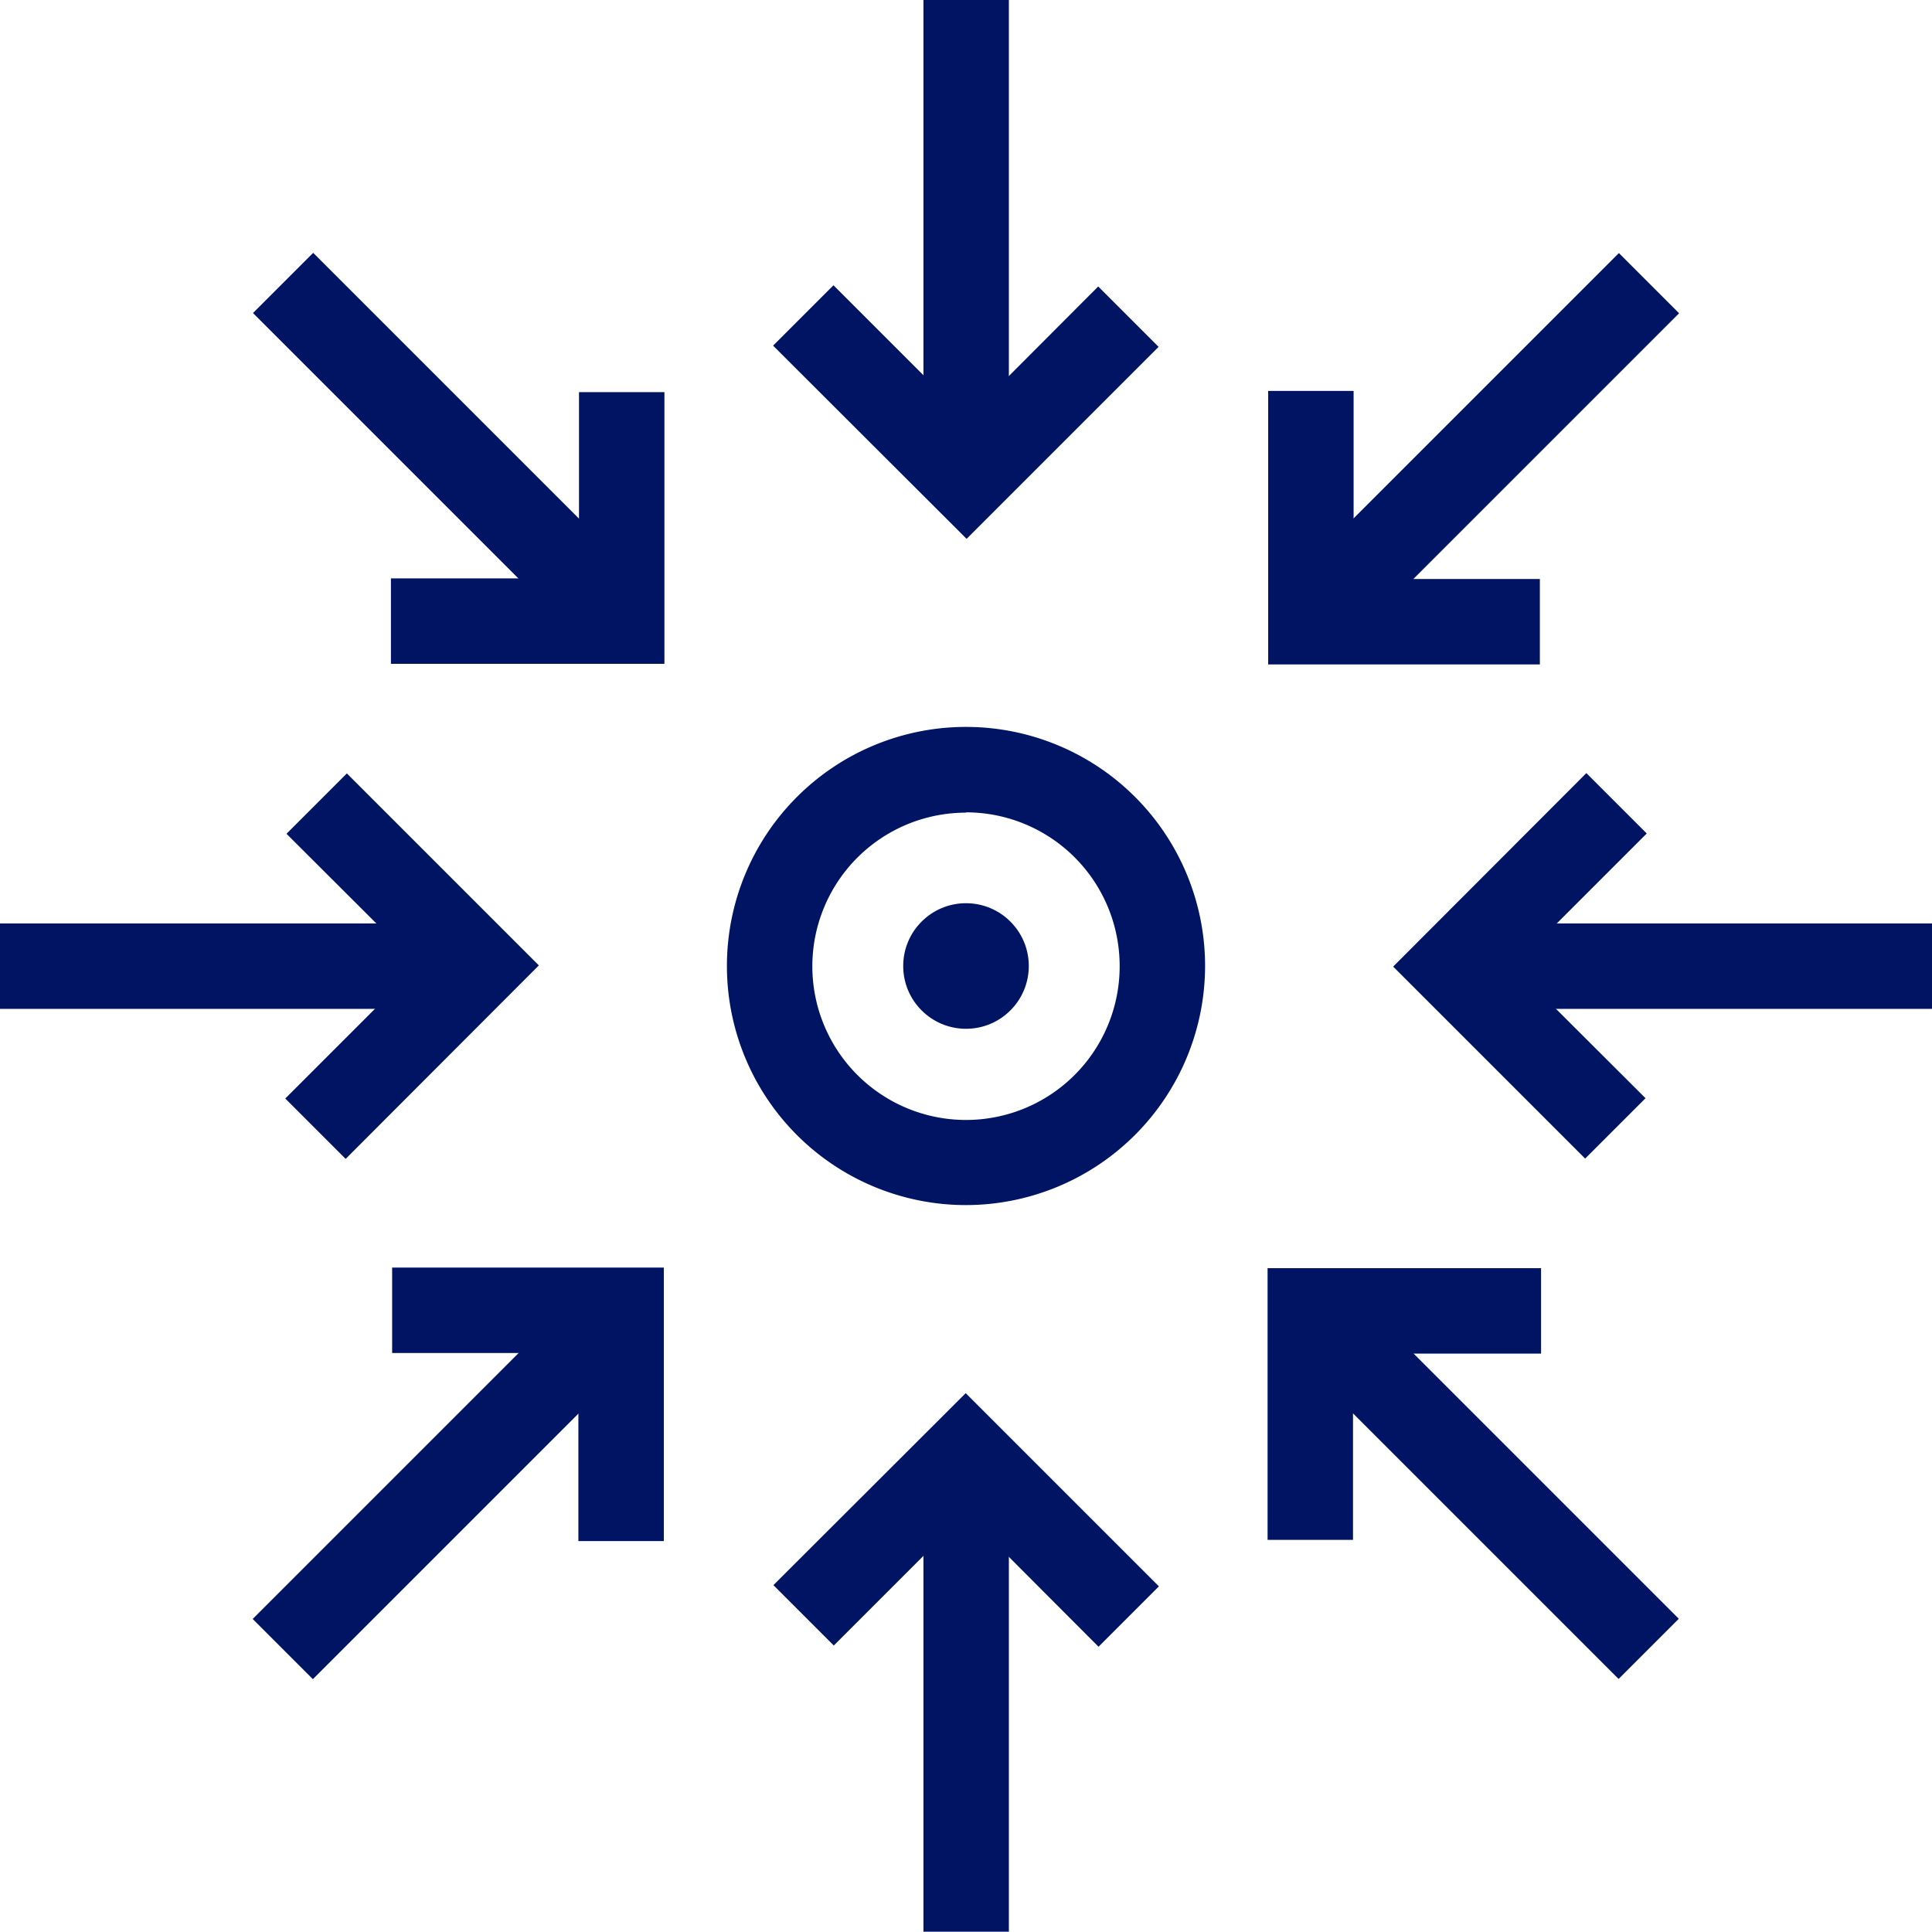
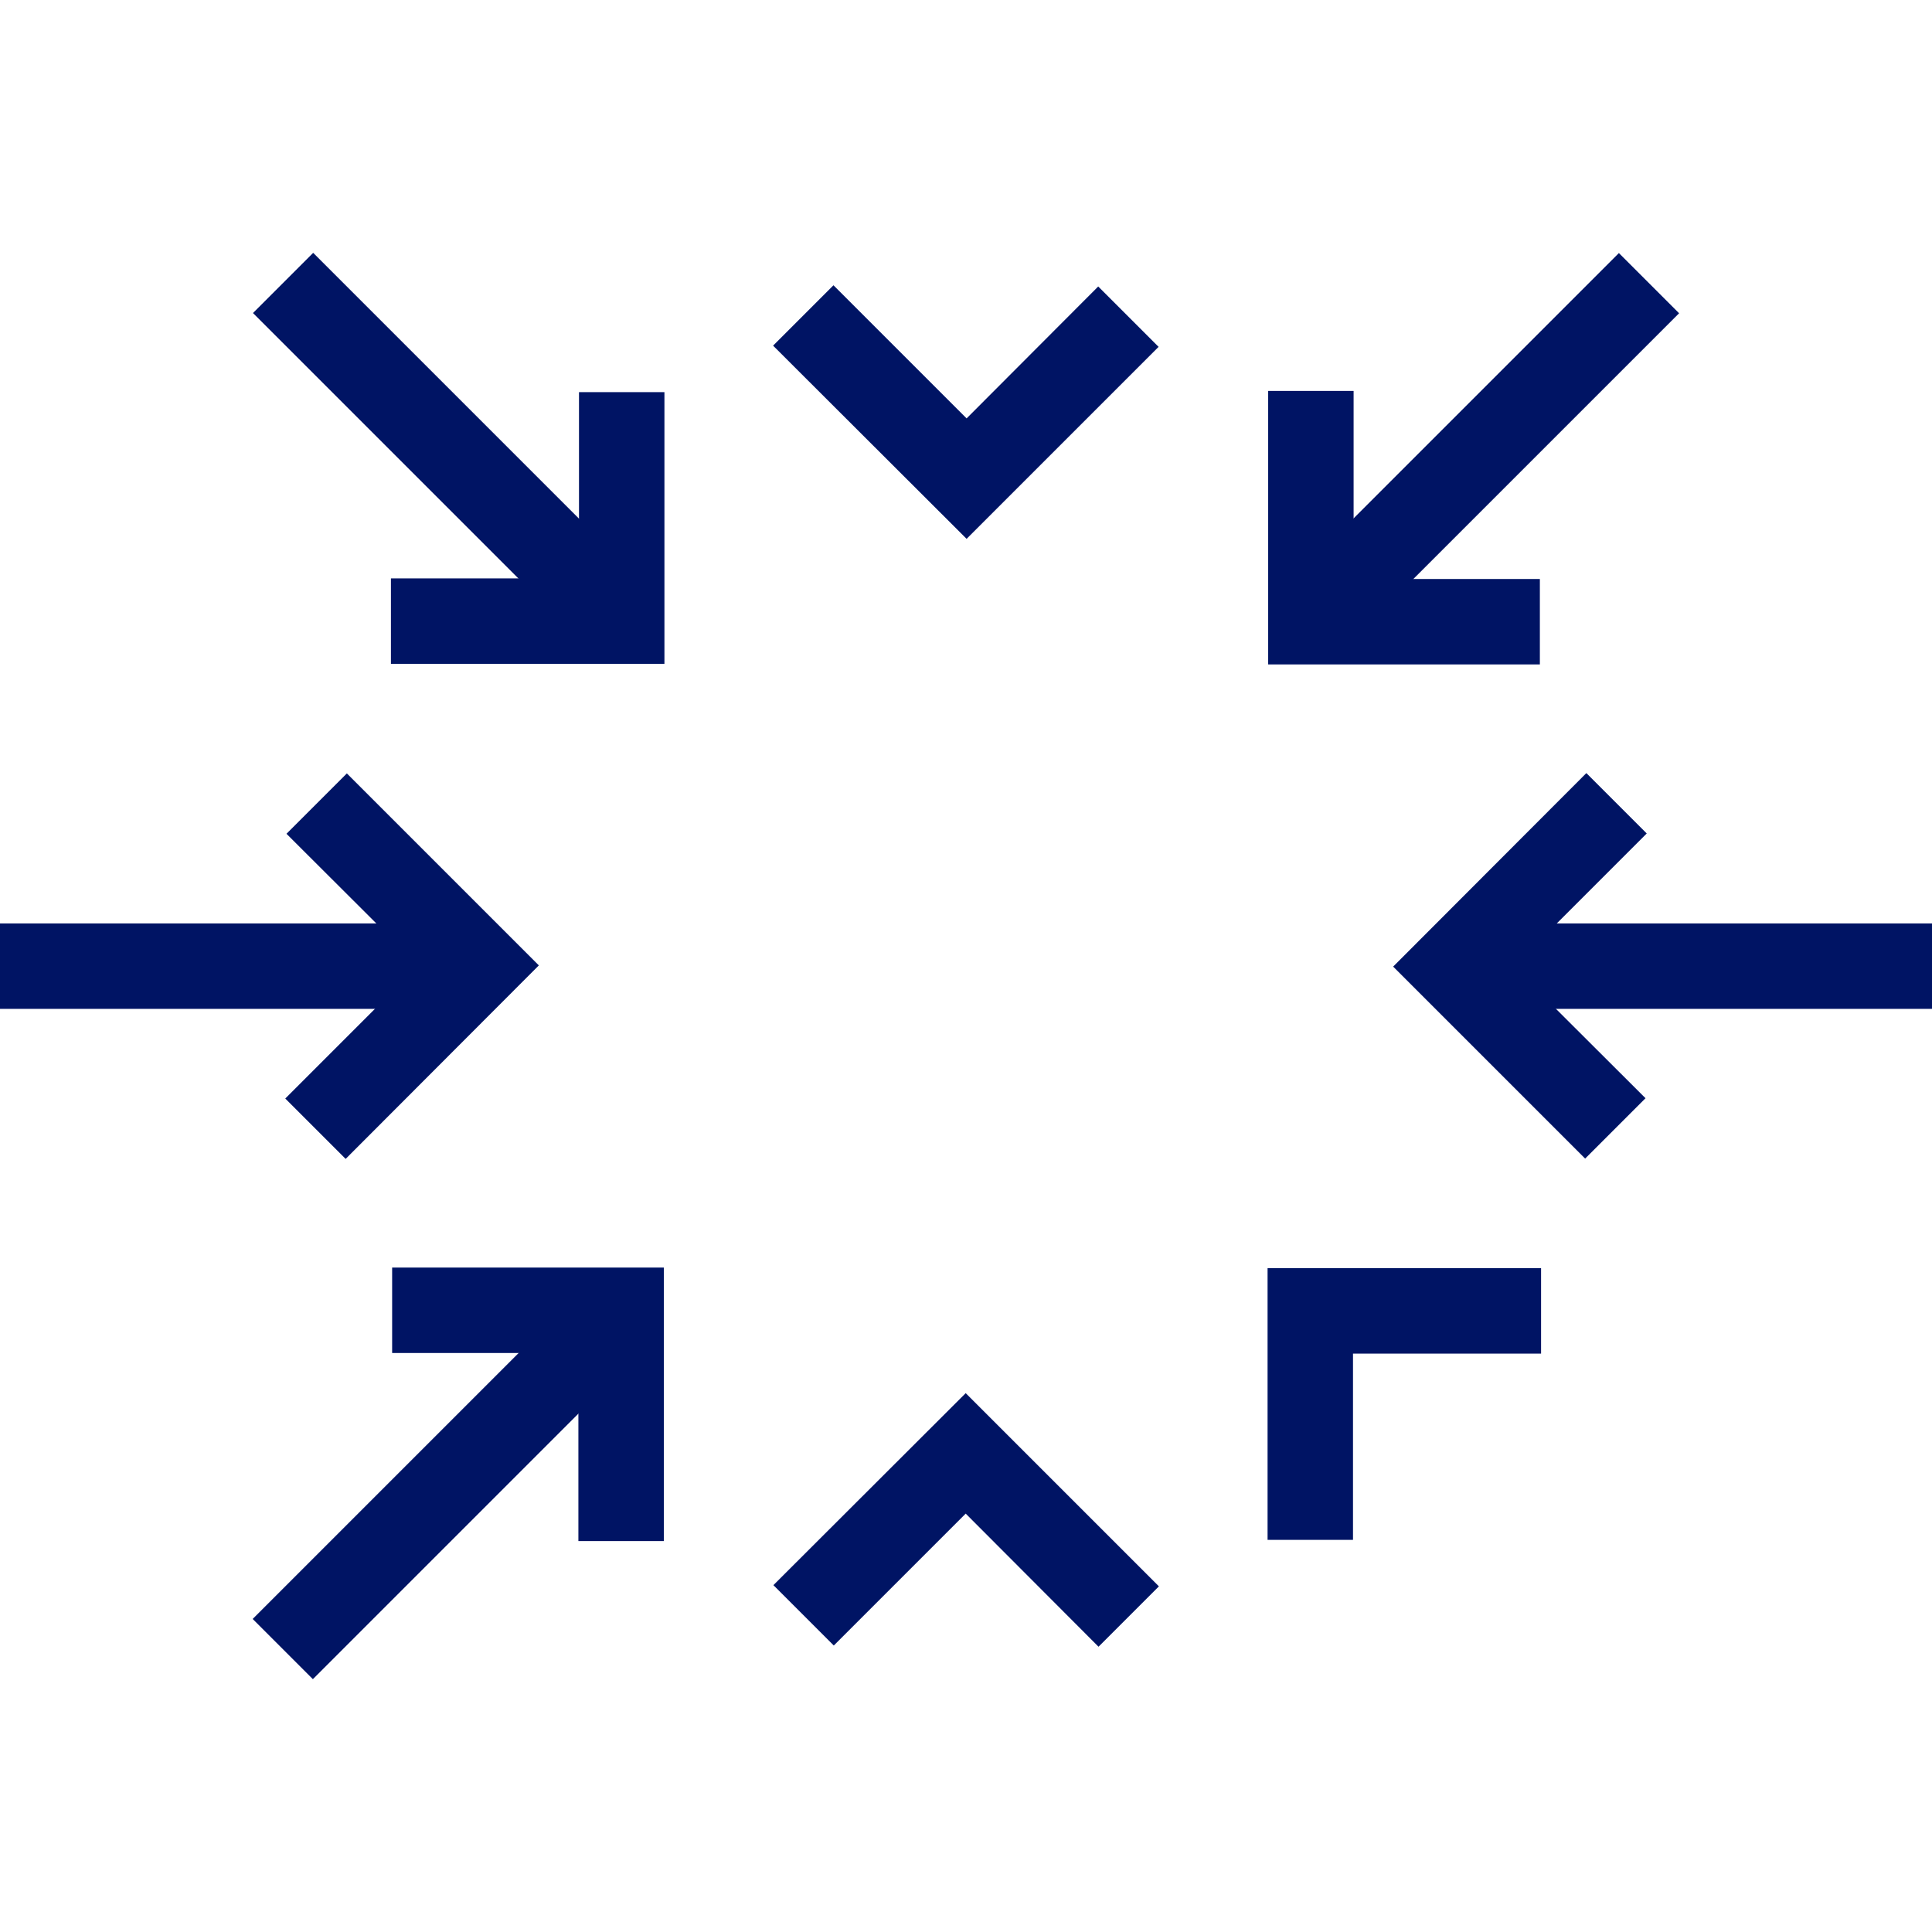
<svg xmlns="http://www.w3.org/2000/svg" id="Livello_1" data-name="Livello 1" viewBox="0 0 64 64">
  <defs>
    <style>.cls-1{fill:#001464;}</style>
  </defs>
  <g id="spec">
-     <path class="cls-1" d="M32,39.92A7.92,7.92,0,1,1,39.92,32,7.93,7.93,0,0,1,32,39.92Zm0-13A5.09,5.09,0,1,0,37.09,32,5.09,5.09,0,0,0,32,26.91Z" />
-     <circle class="cls-1" cx="32" cy="32" r="2.08" />
-     <rect class="cls-1" x="30.59" width="2.83" height="15.85" />
    <polygon class="cls-1" points="32.02 17.85 25.61 11.45 27.61 9.45 32.02 13.86 36.38 9.49 38.38 11.49 32.02 17.85" />
    <rect class="cls-1" x="13.57" y="7.05" width="2.82" height="15.86" transform="translate(-6.2 14.98) rotate(-45)" />
    <polygon class="cls-1" points="22.01 21.99 12.95 21.99 12.95 19.16 19.18 19.16 19.18 12.99 22.01 12.99 22.01 21.99" />
    <rect class="cls-1" y="30.59" width="15.86" height="2.83" />
    <polygon class="cls-1" points="11.45 38.39 9.45 36.39 13.86 31.98 9.49 27.62 11.49 25.62 17.85 31.98 11.45 38.39" />
    <rect class="cls-1" x="7.05" y="47.61" width="15.86" height="2.82" transform="translate(-30.28 24.95) rotate(-45)" />
    <polygon class="cls-1" points="21.99 51.05 19.16 51.05 19.16 44.82 12.99 44.82 12.99 41.99 21.99 41.99 21.99 51.05" />
-     <rect class="cls-1" x="30.59" y="48.14" width="2.83" height="15.85" />
    <polygon class="cls-1" points="36.39 54.55 31.99 50.14 27.62 54.51 25.62 52.51 31.99 46.15 38.39 52.55 36.39 54.55" />
-     <rect class="cls-1" x="47.61" y="41.09" width="2.82" height="15.85" transform="translate(-20.31 49.02) rotate(-45)" />
    <polygon class="cls-1" points="44.82 51.01 41.99 51.01 41.99 42.01 51.05 42.01 51.05 44.84 44.82 44.84 44.82 51.01" />
    <rect class="cls-1" x="48.15" y="30.59" width="15.85" height="2.83" />
    <polygon class="cls-1" points="52.51 38.38 46.15 32.02 52.55 25.61 54.55 27.61 50.14 32.02 54.51 36.38 52.51 38.38" />
    <rect class="cls-1" x="41.09" y="13.57" width="15.85" height="2.82" transform="translate(3.77 39.05) rotate(-45)" />
    <polygon class="cls-1" points="51.01 22.01 42.01 22.01 42.01 12.95 44.84 12.95 44.84 19.18 51.01 19.18 51.01 22.01" />
  </g>
</svg>